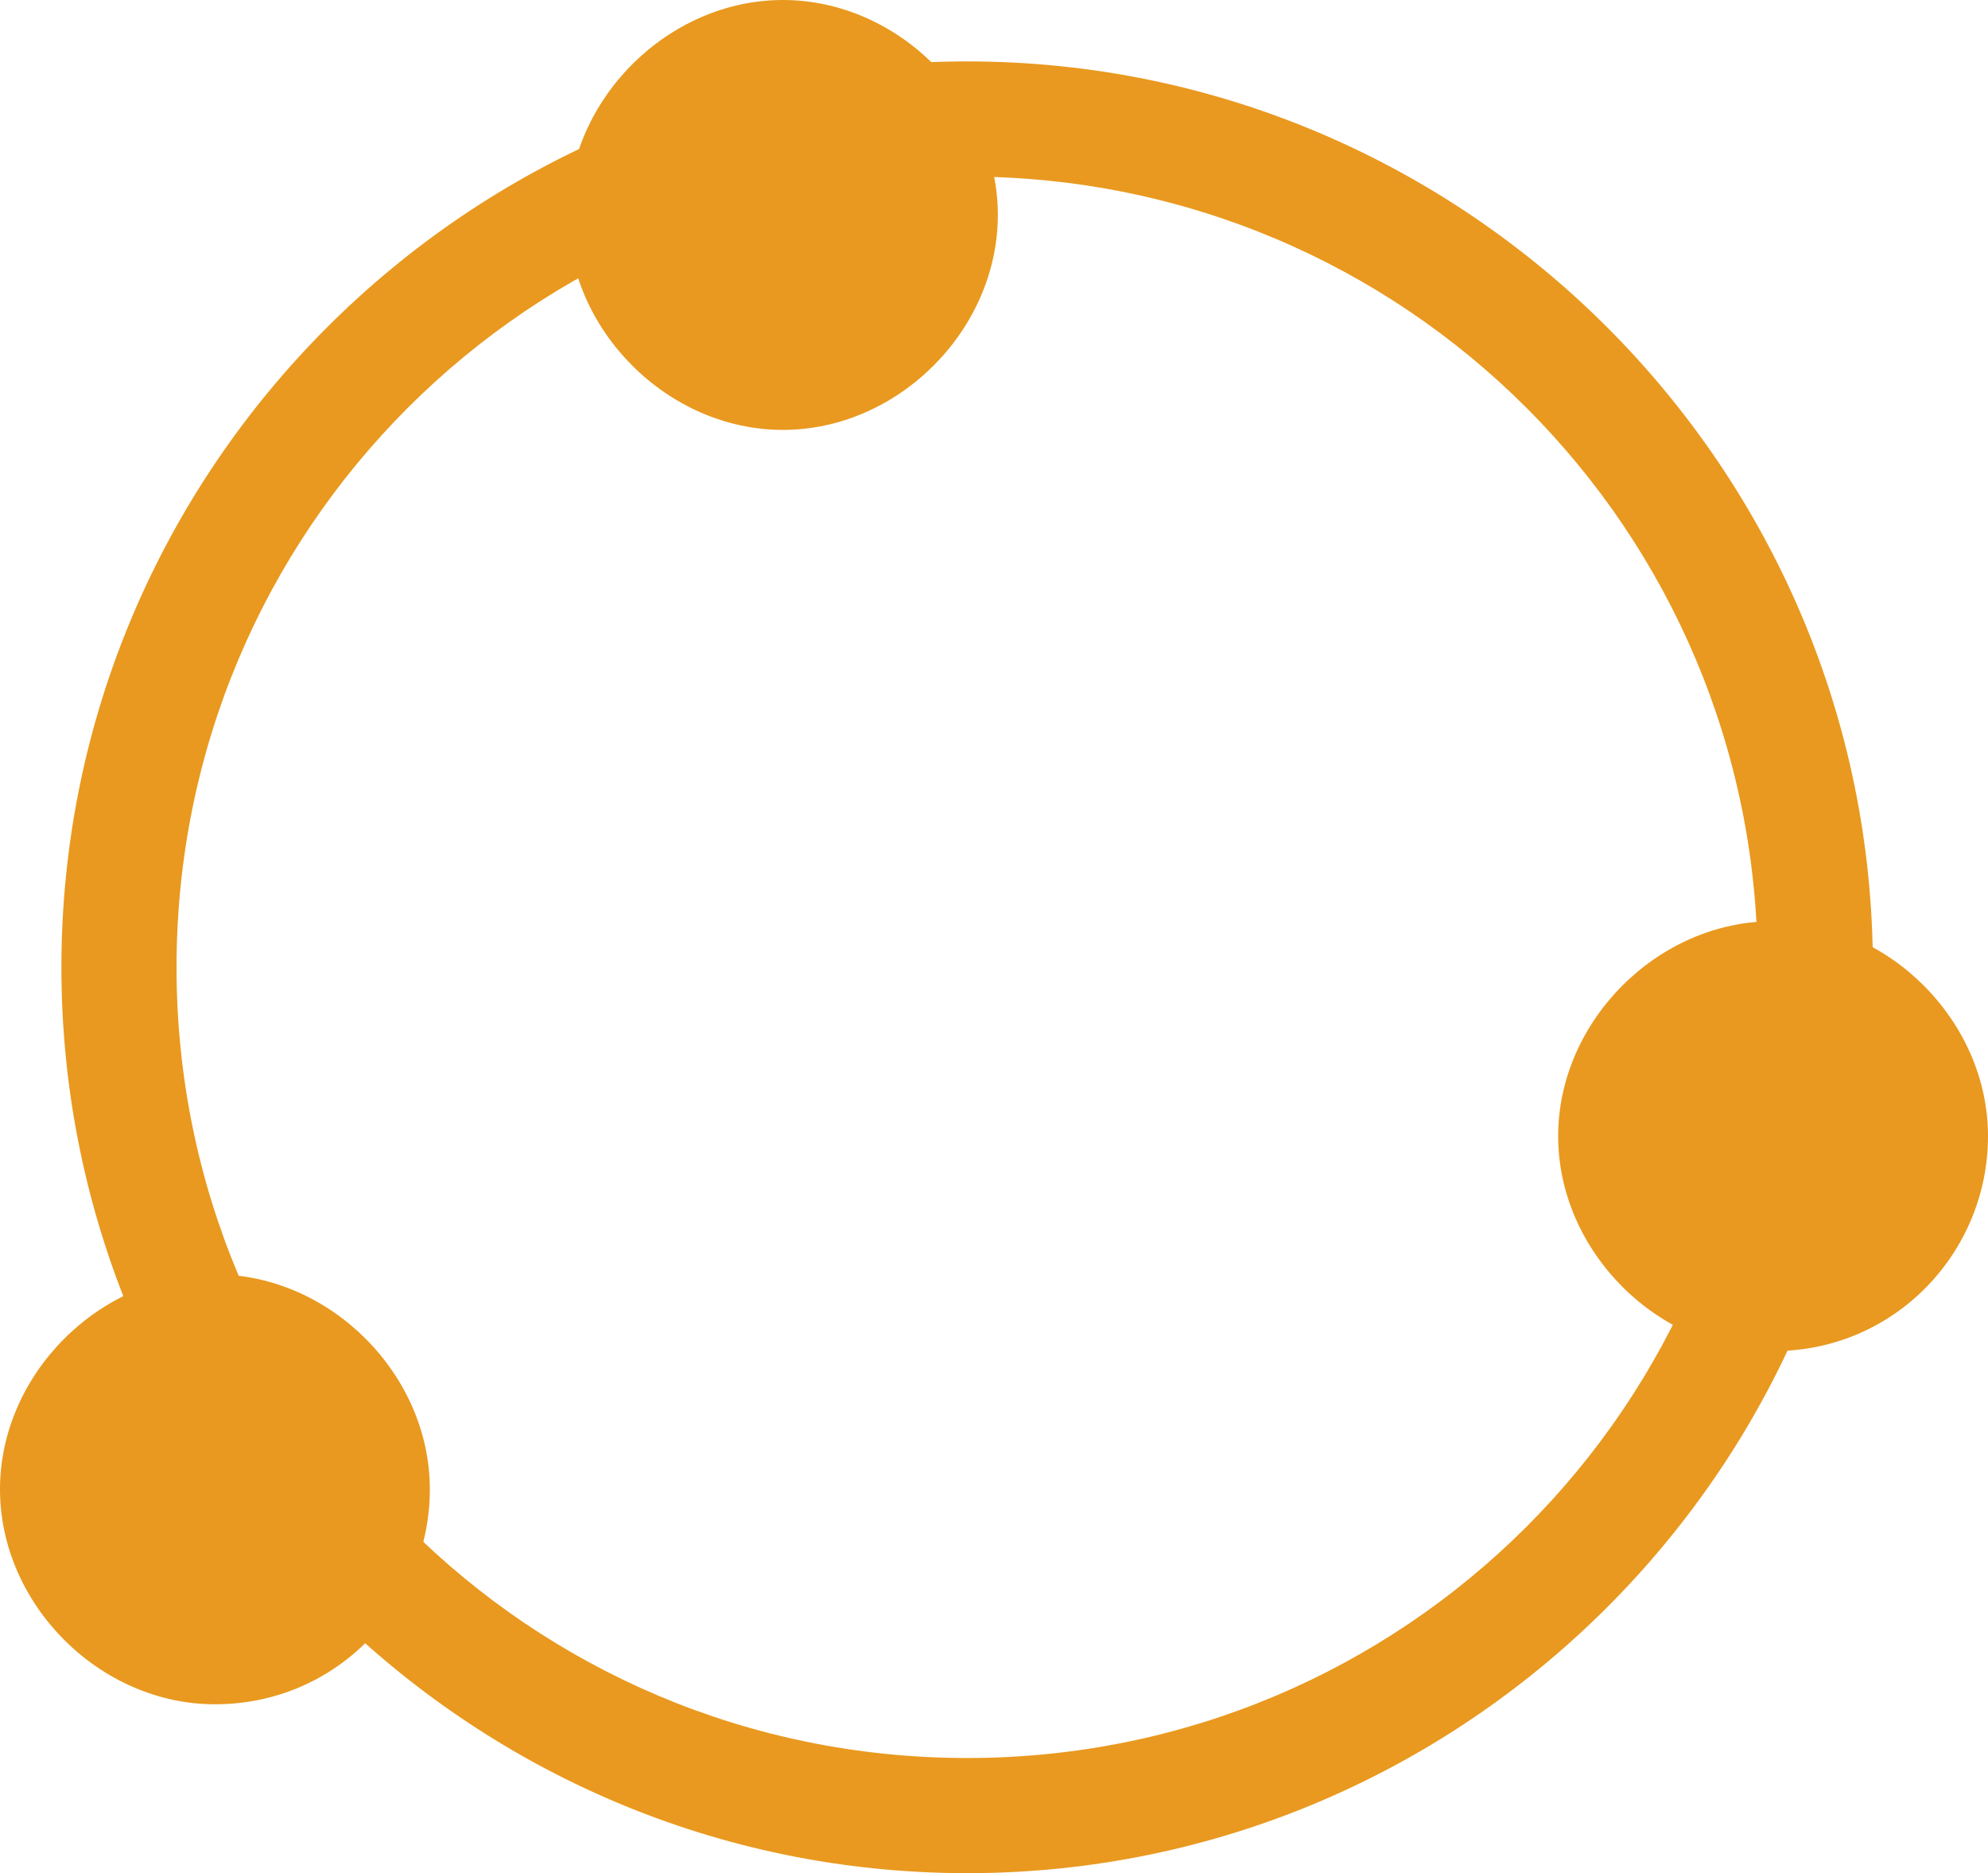
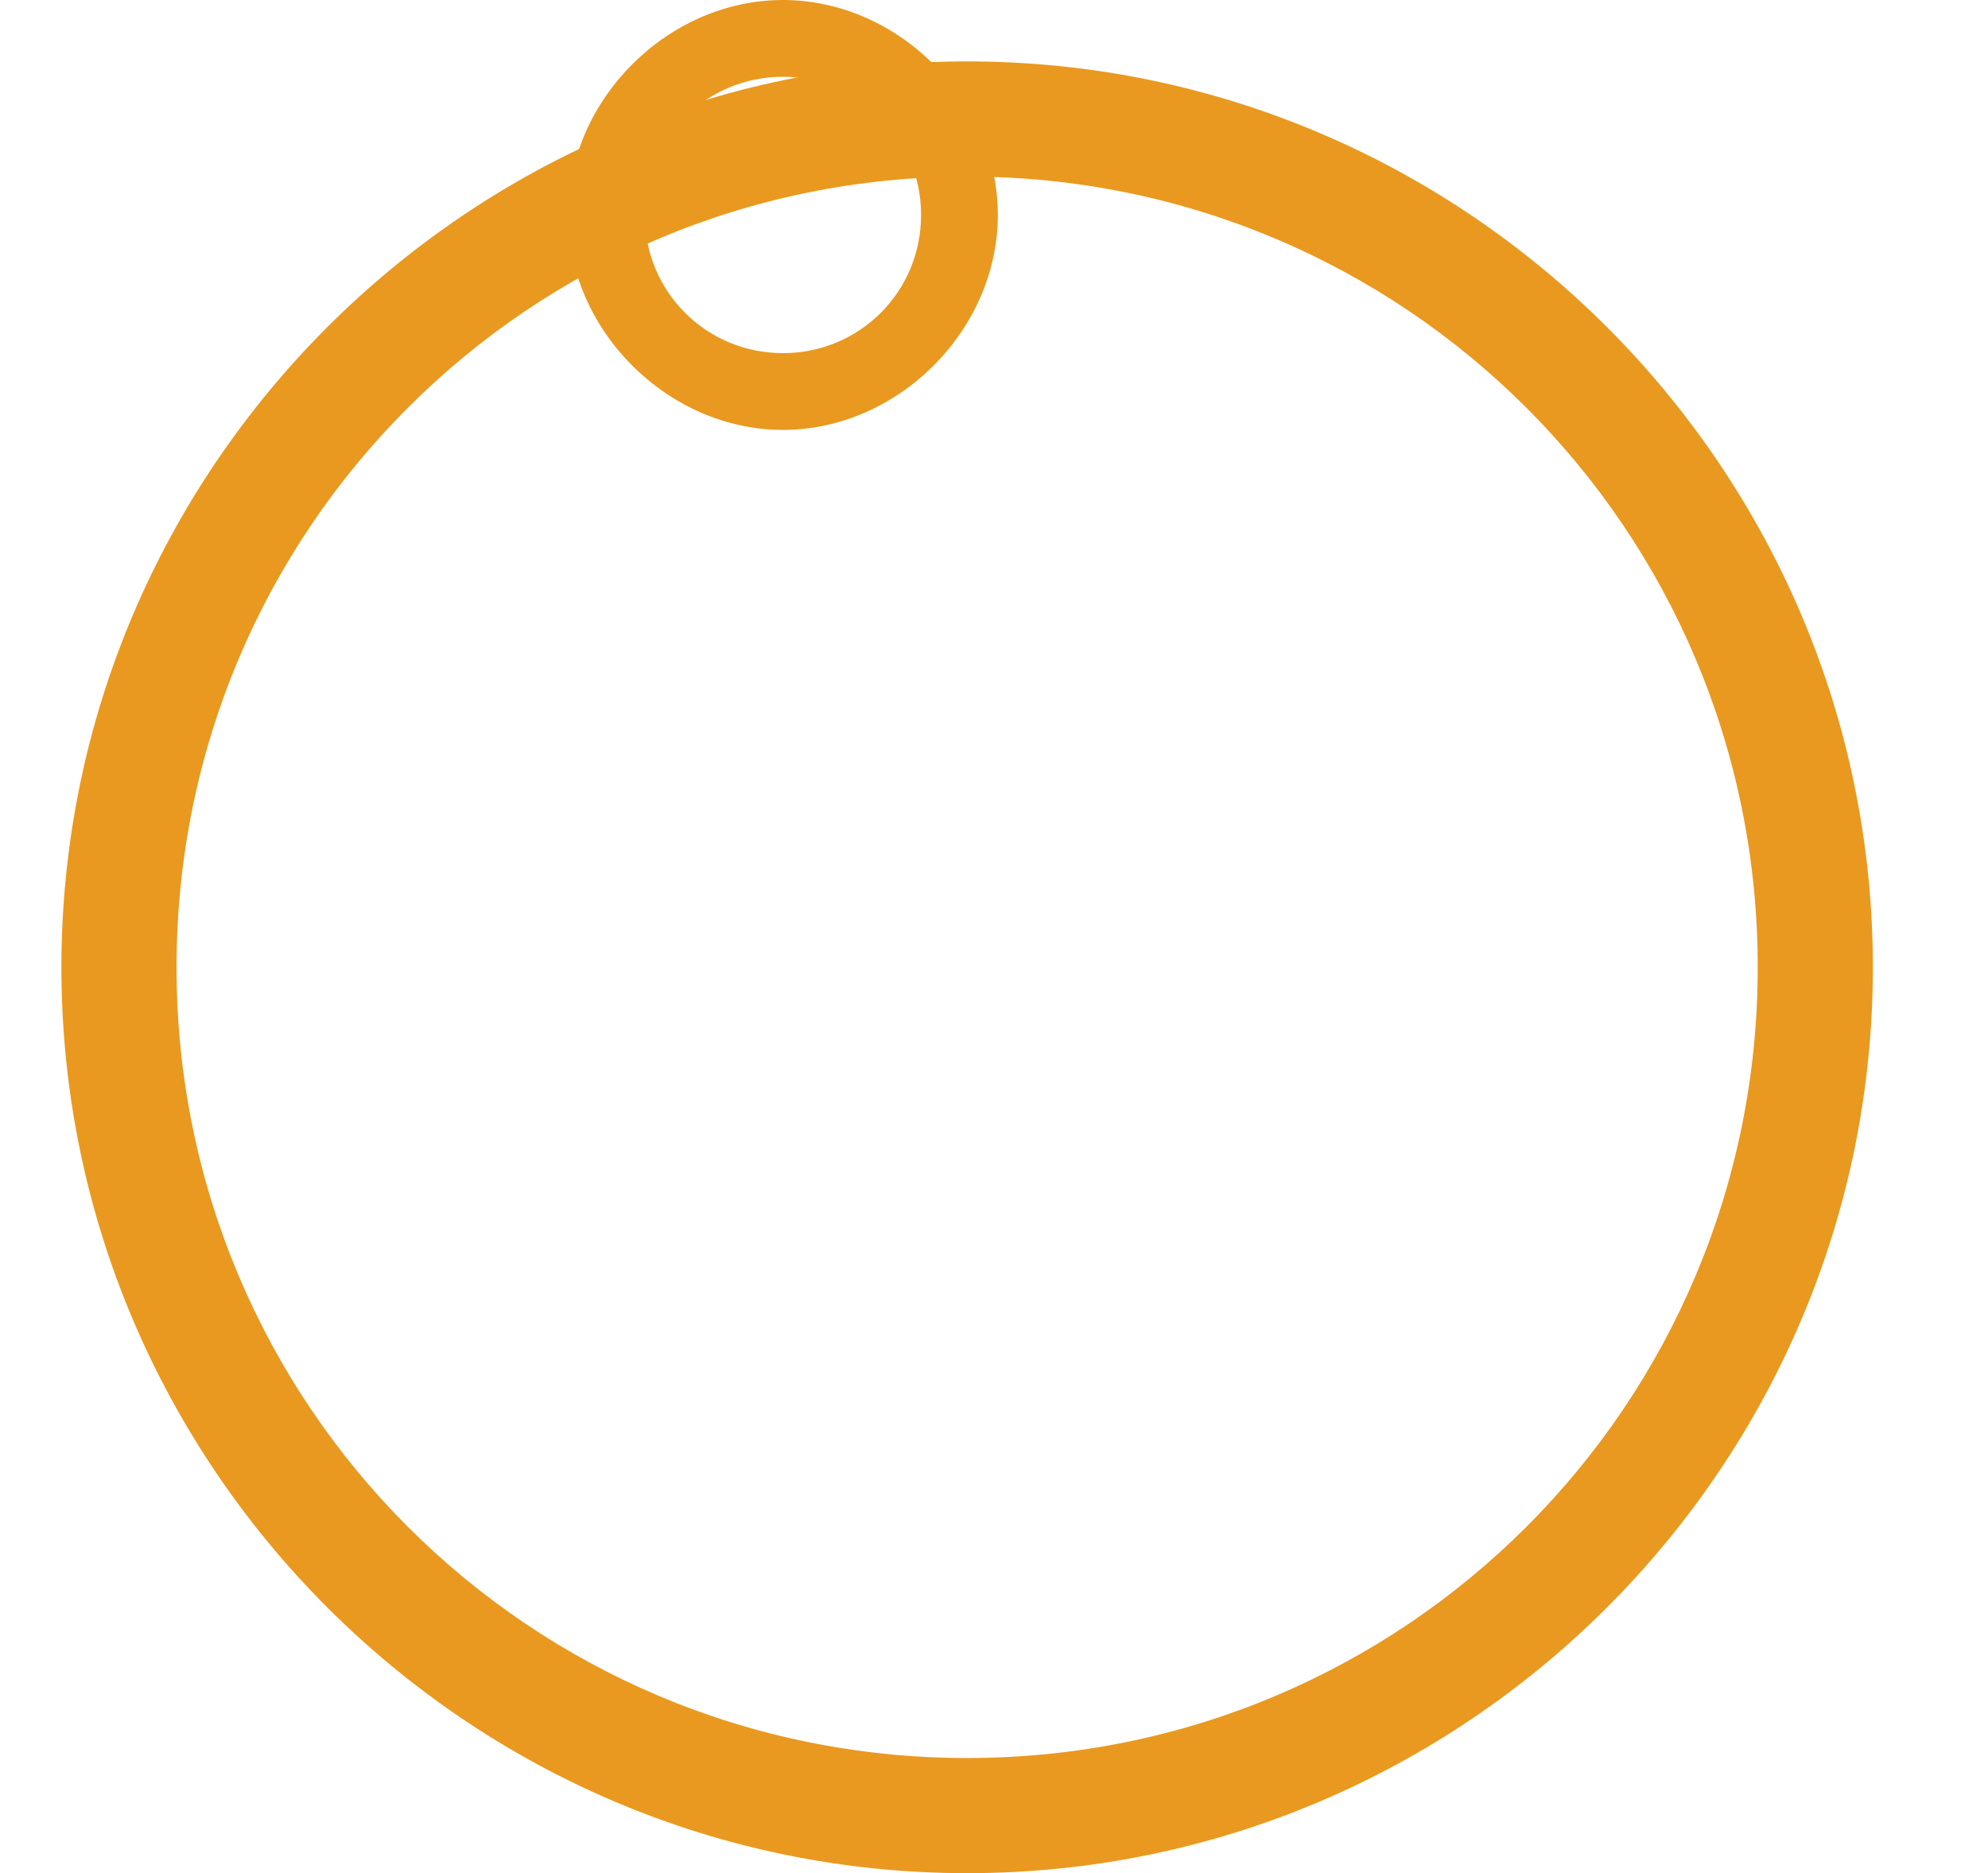
<svg xmlns="http://www.w3.org/2000/svg" version="1.1" id="Calque_1" x="0px" y="0px" width="25.9px" height="24.4px" viewBox="0 0 25.9 24.4" style="enable-background:new 0 0 25.9 24.4;" xml:space="preserve">
  <style type="text/css"> .st0{fill:#E9991F;} </style>
  <g id="Module" transform="translate(0.5 0.5)">
    <g id="Oval">
-       <circle class="st0" cx="2.3" cy="18.9" r="2.3" />
-       <path class="st0" d="M2.3,21.7c-1.5,0-2.8-1.3-2.8-2.8s1.3-2.8,2.8-2.8s2.8,1.3,2.8,2.8S3.9,21.7,2.3,21.7z M2.3,17.1 c-1,0-1.8,0.8-1.8,1.8s0.8,1.8,1.8,1.8s1.8-0.8,1.8-1.8S3.3,17.1,2.3,17.1z" />
-     </g>
+       </g>
    <g id="Oval-2">
-       <circle class="st0" cx="9.7" cy="2.3" r="2.3" />
      <path class="st0" d="M9.7,5.1c-1.5,0-2.8-1.3-2.8-2.8s1.3-2.8,2.8-2.8c1.5,0,2.8,1.3,2.8,2.8S11.2,5.1,9.7,5.1z M9.7,0.5 c-1,0-1.8,0.8-1.8,1.8c0,1,0.8,1.8,1.8,1.8s1.8-0.8,1.8-1.8C11.5,1.3,10.7,0.5,9.7,0.5z" />
    </g>
    <g id="Oval-3">
-       <circle class="st0" cx="22.6" cy="14.3" r="2.3" />
-       <path class="st0" d="M22.6,17.1c-1.5,0-2.8-1.3-2.8-2.8s1.3-2.8,2.8-2.8c1.5,0,2.8,1.3,2.8,2.8S24.2,17.1,22.6,17.1z M22.6,12.5 c-1,0-1.8,0.8-1.8,1.8c0,1,0.8,1.8,1.8,1.8s1.8-0.8,1.8-1.8C24.4,13.3,23.6,12.5,22.6,12.5z" />
-     </g>
+       </g>
    <g id="Oval-4">
      <path class="st0" d="M12.1,23.9c-6.5,0-11.8-5.3-11.8-11.8S5.6,0.3,12.1,0.3c6.5,0,11.8,5.3,11.8,11.8S18.6,23.9,12.1,23.9z M12.1,1.8C6.4,1.8,1.8,6.4,1.8,12.1s4.6,10.3,10.3,10.3s10.3-4.6,10.3-10.3S17.8,1.8,12.1,1.8z" />
    </g>
  </g>
</svg>